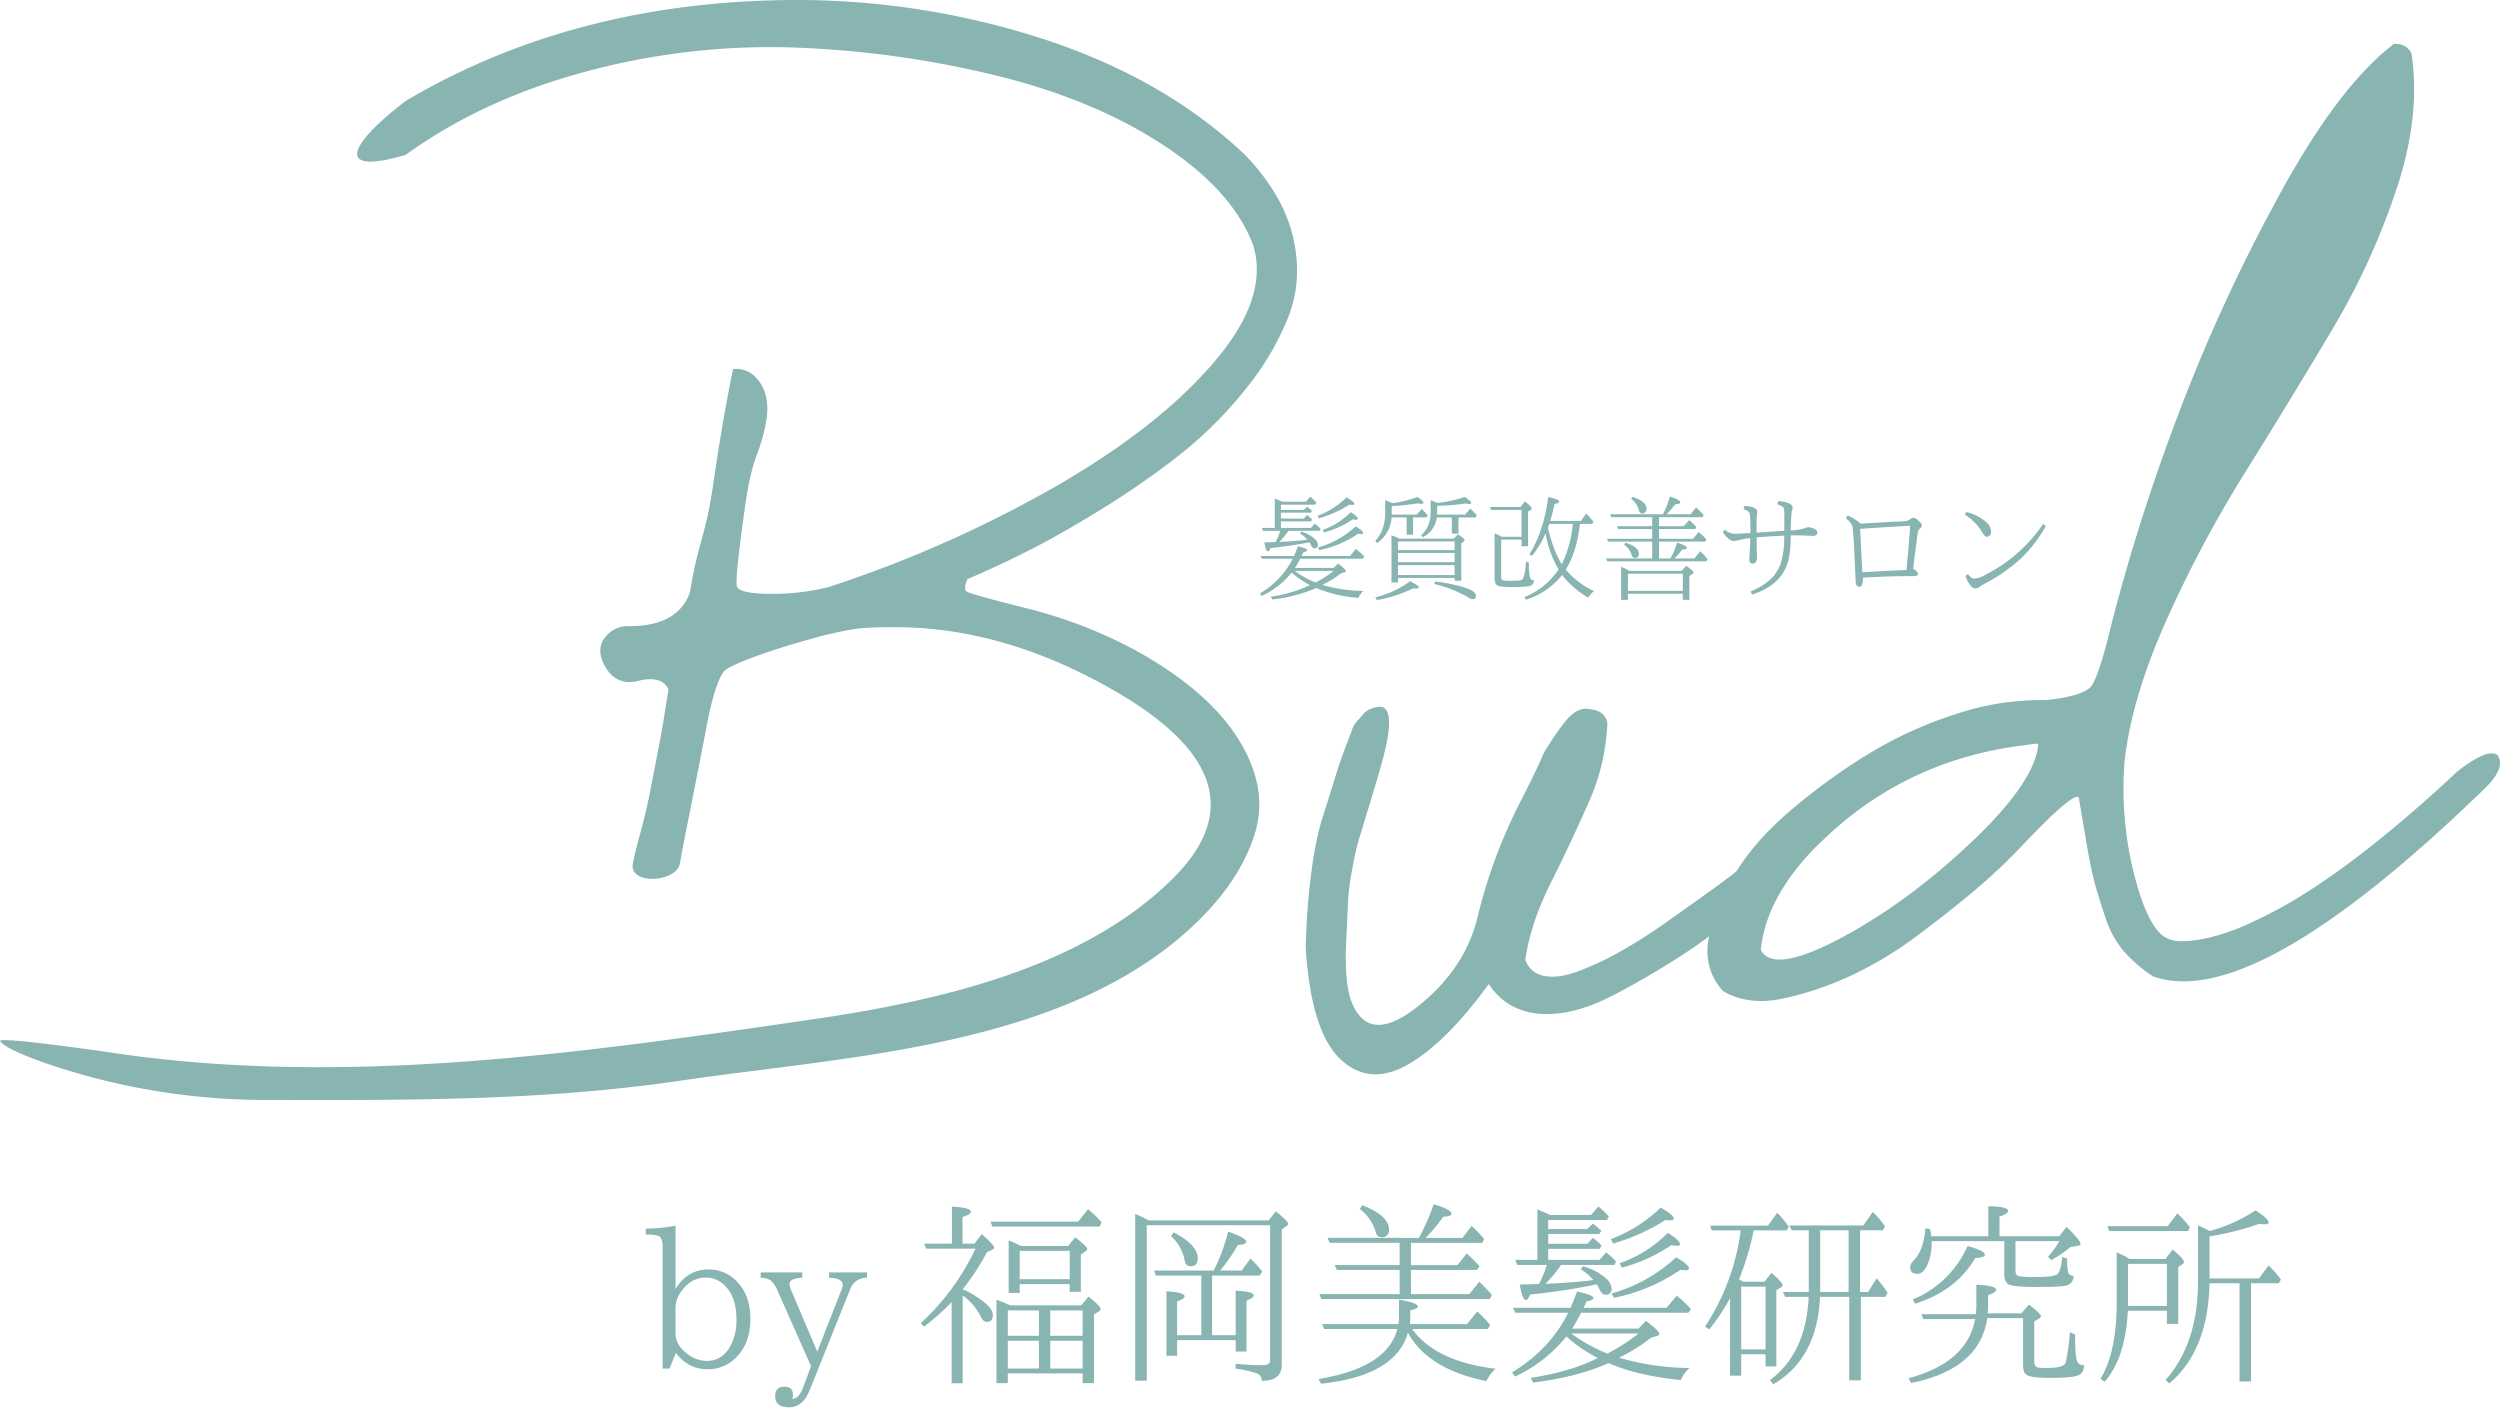
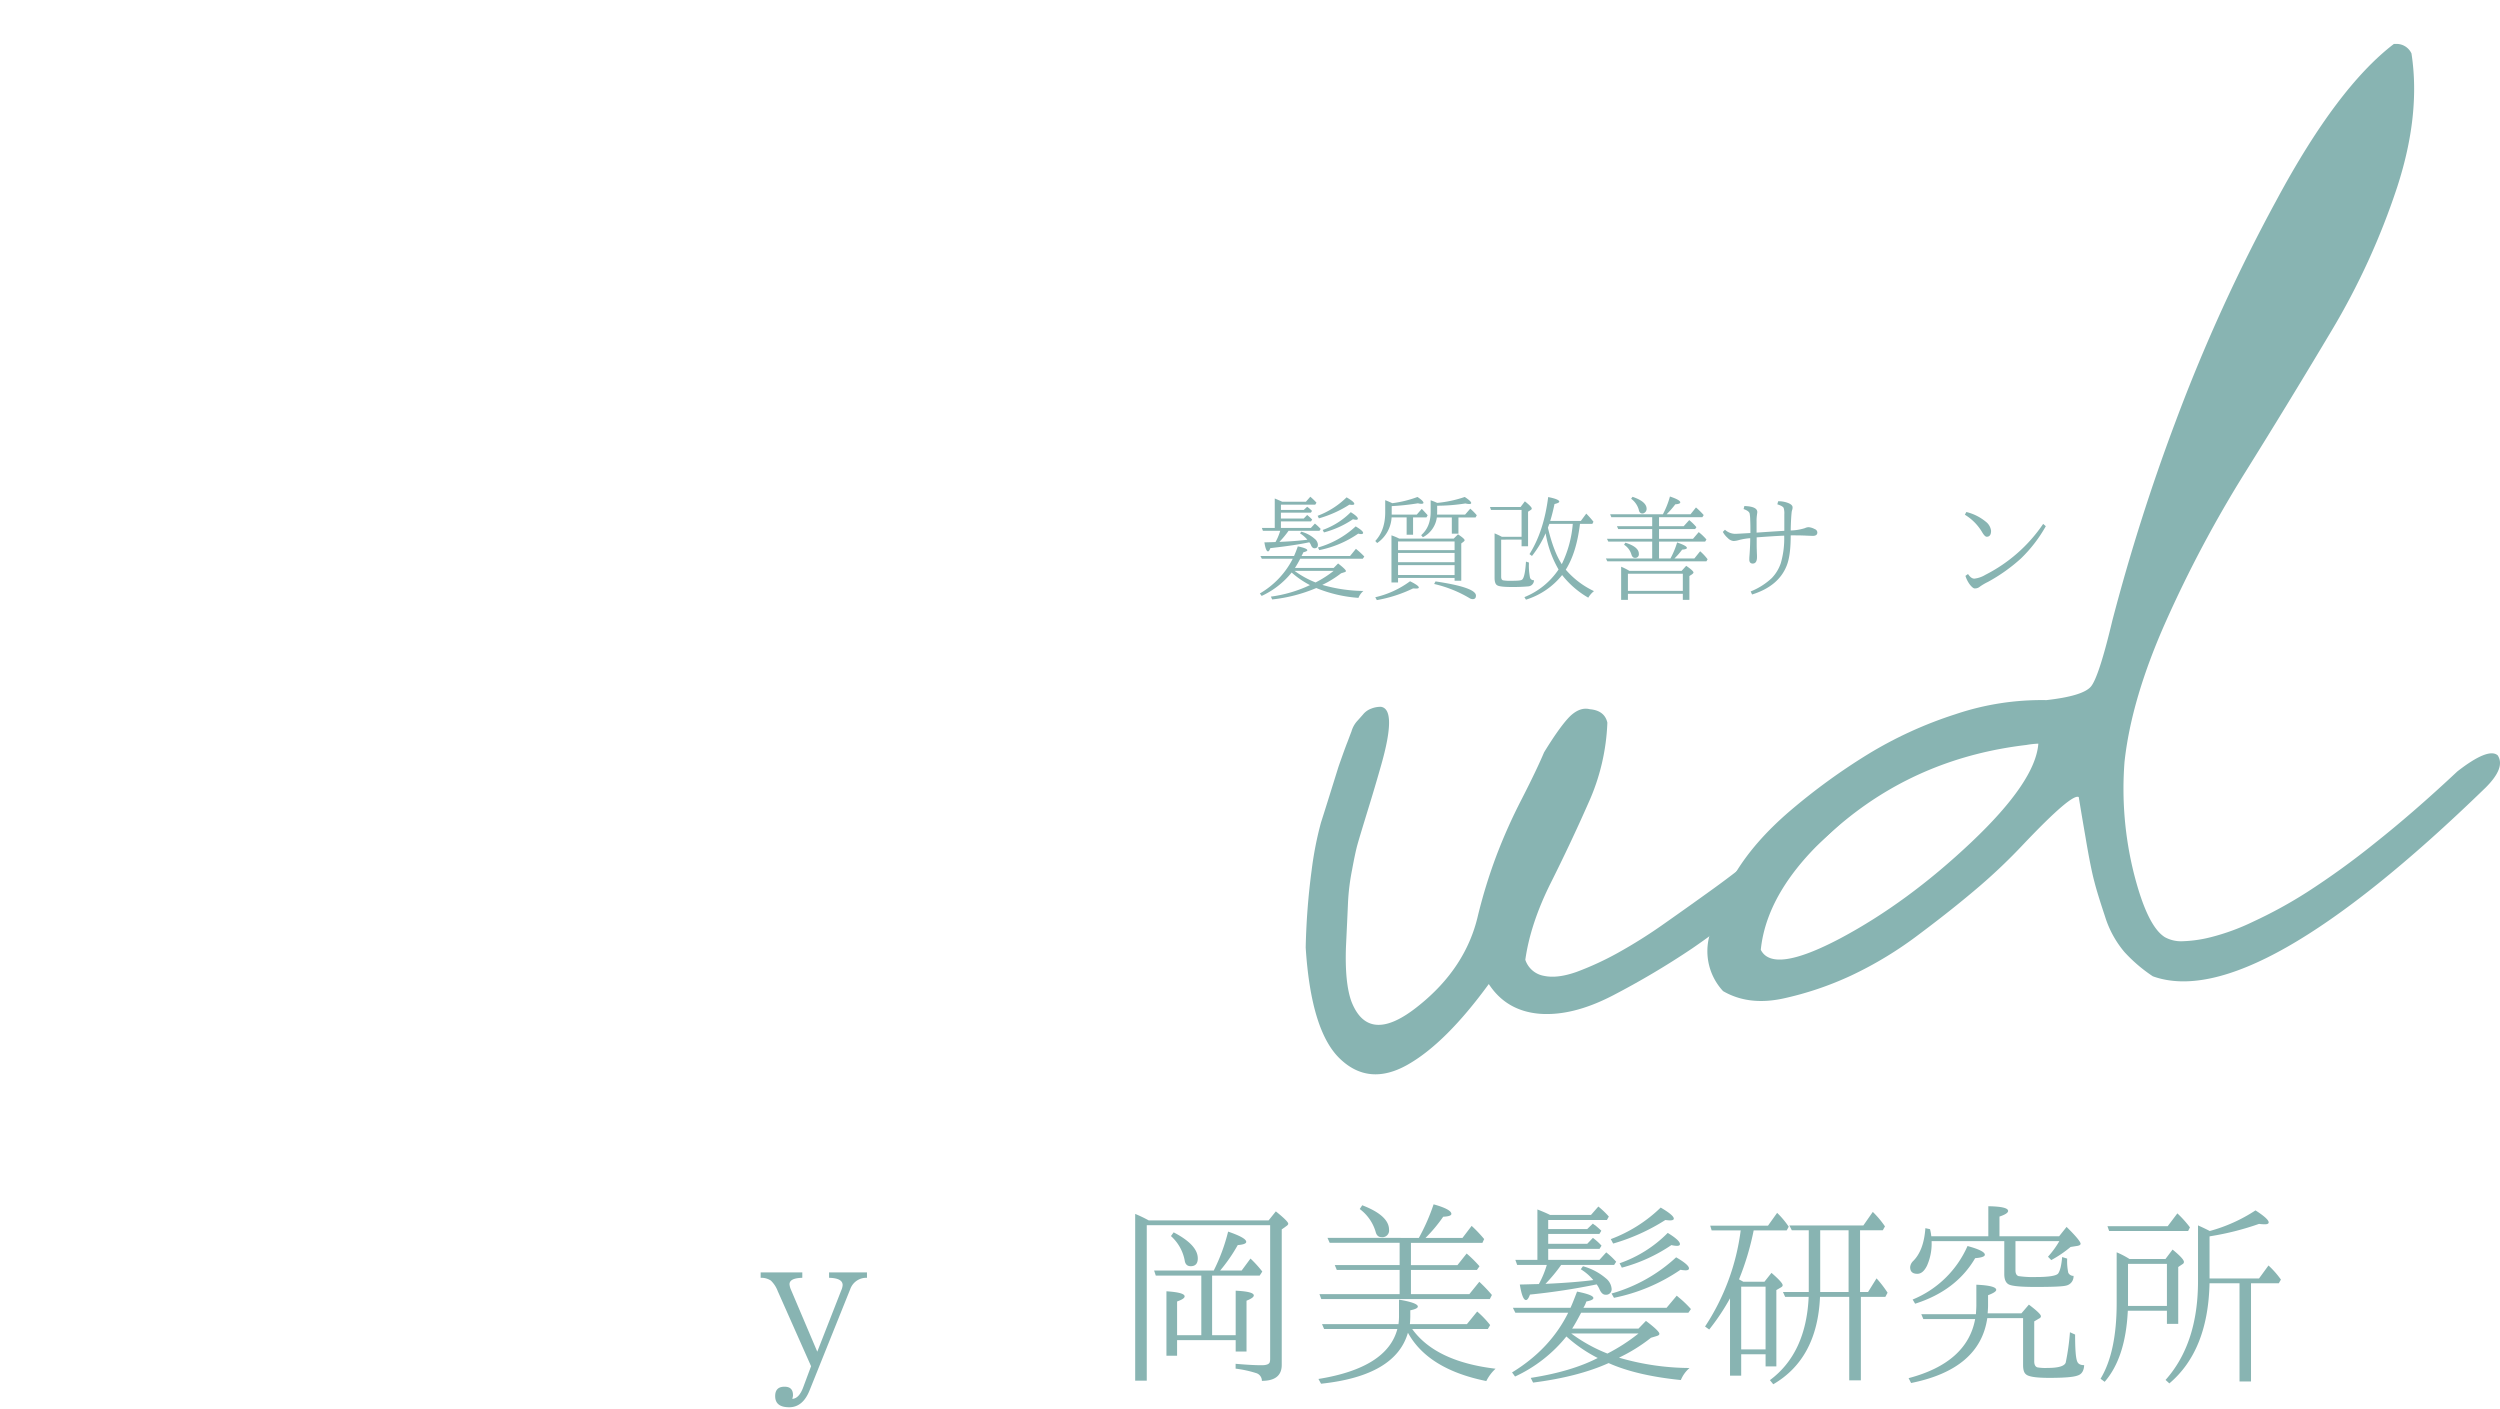
<svg xmlns="http://www.w3.org/2000/svg" width="853.29" height="480.819" viewBox="0 0 853.29 480.819">
  <g id="bud" transform="translate(-140.608 -19.222)">
    <g id="mv2" transform="translate(-374 -327)">
      <g id="レイヤー_1" data-name="レイヤー 1" transform="translate(514.608 346.222)">
        <g id="グループ_1" data-name="グループ 1">
-           <path id="パス_1" data-name="パス 1" d="M984.345,454.552A230.245,230.245,0,0,1,932.3,443.17c-9.211-3.244-14.4-5.776-15.615-7.584q0-1.388,35.846,3.638c80,12.413,161.225.649,240.6-10.892,42.176-6.127,92.244-16.987,123.655-47.994q35.438-34.911-24.806-67.12Q1257,294.39,1222.529,294.358h-2.277q-6.03,0-11.062.479a132.092,132.092,0,0,0-16.328,3.68c-6.553,1.83-12.626,3.744-18.147,5.744s-9.041,3.606-10.6,4.808c-1.819,1.851-3.67,6.925-5.489,15.19-9.828,50.579-8.743,43.92-9.828,50.579-1.032,6.68-17.6,7.659-16.116.138s3.35-11.924,5.723-23.678c4.584-23.742,3.68-18.253,6.436-35.73-1.554-3.351-5.223-4.287-11.031-2.734-4.617.9-8.148-.766-10.584-5.074-2.489-4.255-2.169-7.956.9-11a9.914,9.914,0,0,1,7.382-2.776c11.041,0,17.9-3.84,20.668-11.52,2.766-17.136,5.361-19.328,7.808-36.038s4.755-30.092,6.925-40.208c3.979-.308,7.095,1.372,9.425,5.042q3.462,5.5,1.585,14.254c-2.171,10.712-4.415,10.009-6.893,27.327-2.447,17.306-3.383,26.593-2.766,27.795.936,1.564,4.84,2.329,11.743,2.329a78.733,78.733,0,0,0,19.53-2.329,416.519,416.519,0,0,0,77.693-34.464q34.974-20.184,53.823-42.293,18.859-22.019,13.35-39.942-6.926-18.413-30.124-33.794-23.263-15.413-55.855-23.657a341.945,341.945,0,0,0-68.546-9.9,241.227,241.227,0,0,0-71.96,7.786q-36.075,9.462-62.758,28.763c-23.668,7-20.435-2.734,0-18.413q57.471-33.969,131.974-34.443a272.9,272.9,0,0,1,86.425,13.562q40.959,13.562,68.056,39.293,12.877,13.339,16.349,27.816c2.288,9.637,1.819,18.711-1.4,27.124a94.383,94.383,0,0,1-14.945,25.263,137.746,137.746,0,0,1-22.742,22.54,288.928,288.928,0,0,1-26.891,18.6q-14.281,8.776-25.305,14.275c-7.339,3.67-13.967,6.712-19.774,9.169-.925,2.138-1.053,3.542-.458,4.138.618.628,8.254,2.766,23,6.435a160.06,160.06,0,0,1,34.942,13.828c16.54,9.159,28.305,19.37,35.156,30.55q10.355,16.8,5.286,32.4c-3.34,10.424-9.957,20.4-19.752,29.879-44.123,42.623-118.369,45.473-175.479,53.887-48.3,7.116-94.4,6.744-142.867,6.659C999.427,455.7,991.907,455.3,984.345,454.552Z" transform="translate(-916.682 -80.277)" fill="#88b4b2" />
          <path id="パス_2" data-name="パス 2" d="M984.277,102.957q5.52.83,0,20.125c-1.213,4.287-2.723,9.446-4.574,15.413-1.83,5.989-2.989,9.807-3.457,11.5-.468,1.67-1.085,4.531-1.819,8.52a75.747,75.747,0,0,0-1.4,11.243q-.224,5.281-.692,14.966c-.3,8.254.309,14.551,1.862,18.828,3.957,10.137,11.626,10.573,22.965,1.4q16.116-12.892,20.232-30.826a178.7,178.7,0,0,1,6.233-20.221,186.117,186.117,0,0,1,8.723-19.519c3.53-6.9,6.042-12.2,7.594-15.892,3.947-6.446,7.042-10.626,9.18-12.615,2.16-1.915,4.286-2.649,6.446-2.1,3.351.287,5.361,1.83,5.978,4.585a72.845,72.845,0,0,1-6.446,27.369q-5.967,13.546-12.881,27.348c-4.6,9.212-7.51,17.945-8.68,26.22a8.166,8.166,0,0,0,6.4,5.489c3.053.649,6.733.181,11.042-1.33a102.893,102.893,0,0,0,14.009-6.446,171.047,171.047,0,0,0,16.083-10.127c5.691-4,11.265-7.967,16.807-11.967,5.5-3.978,10.956-8.19,16.3-12.637q8.043-6.654,14.264-11.945c4.138-3.553,7.978-6.765,11.51-9.68s5.733-4.829,6.658-5.733a21.406,21.406,0,0,1,11.042-4.585c3.362,0,3.956,1.532,1.83,4.585-5.829,5.84-11.67,11.477-17.477,17-5.818,5.542-13.636,12.637-23.454,21.412a275.337,275.337,0,0,1-28.039,22.072,279.854,279.854,0,0,1-27.146,16.094c-9.18,4.755-17.552,6.818-25.051,6.212-7.488-.649-13.263-4.021-17.242-10.137-9.8,13.445-19.072,22.678-27.815,27.592-8.712,4.9-16.414,4.212-22.965-2.074q-9.893-9.43-11.711-37.942a234.845,234.845,0,0,1,2.031-26.433,116.846,116.846,0,0,1,3.2-16.317c1.095-3.361,3-9.51,5.776-18.4.276-.915.83-2.425,1.6-4.606.766-2.138,1.319-3.606,1.616-4.351.308-.766.744-2.01,1.394-3.67a9.065,9.065,0,0,1,1.84-3.436c.586-.638,1.287-1.436,2.074-2.329a6.38,6.38,0,0,1,2.745-2A8.511,8.511,0,0,1,984.277,102.957Z" transform="translate(-512.929 138.291)" fill="#88b4b2" />
          <path id="パス_3" data-name="パス 3" d="M1206.691,81.686a5.625,5.625,0,0,1,5.063,3.244q3.207,20.726-4.85,45.548a244.6,244.6,0,0,1-22.487,49.2q-14.519,24.364-29.433,48.26a416.484,416.484,0,0,0-26.922,50.579q-11.937,26.694-14.254,48.3a119.156,119.156,0,0,0,3.244,38.144c3.052,11.956,6.553,19.157,10.563,21.625a11.434,11.434,0,0,0,5.957,1.372,44.592,44.592,0,0,0,9.658-1.372,75.611,75.611,0,0,0,14.488-5.308,154.853,154.853,0,0,0,18.412-10.084,271.193,271.193,0,0,0,23.2-16.785q13.337-10.578,28.071-24.4c7.031-5.478,11.647-7.329,13.775-5.51q2.776,4.164-4.117,11.031-79.107,76.794-113.571,64.4a52.1,52.1,0,0,1-9.679-8.265,34.687,34.687,0,0,1-6.659-12.2c-1.681-5.063-2.925-9.052-3.659-11.967-.787-2.925-1.808-7.956-3.01-15.168-1.244-7.18-1.989-11.722-2.287-13.583-1.564-.9-7.828,4.468-18.88,16.1a193.635,193.635,0,0,1-14.924,14.275c-5.69,4.882-12.5,10.339-20.476,16.306a129.308,129.308,0,0,1-23.455,14.264,110.71,110.71,0,0,1-23.21,7.829c-7.819,1.67-14.647.84-20.455-2.542a20.039,20.039,0,0,1-4.84-18.157,70.328,70.328,0,0,1,8.755-21.625q6.669-11.249,19.061-21.827a211.436,211.436,0,0,1,26.22-19.083,138.742,138.742,0,0,1,30.1-13.807,91.919,91.919,0,0,1,31.048-4.819c8.3-.936,13.34-2.457,15.191-4.606q2.727-3.239,7.328-22.54a682.67,682.67,0,0,1,21.625-68.035,590.213,590.213,0,0,1,34.5-75.64q20.647-38.389,39.984-53.153ZM1084.4,320.519a29.986,29.986,0,0,0-4.148.457q-35.422,4.18-61.854,25.763-26.423,21.62-28.731,44.133,4.116,8.265,27.134-3.893,22.977-12.222,44.825-32.911Q1083.434,333.406,1084.4,320.519Z" transform="translate(-388.682 -66.698)" fill="#88b4b2" />
        </g>
      </g>
      <g id="グループ_9" data-name="グループ 9" transform="translate(944.619 515.696)">
        <path id="パス_25" data-name="パス 25" d="M978.083,126.232a51.9,51.9,0,0,0,14.045,2.067,5.987,5.987,0,0,0-1.7,2.364,46.419,46.419,0,0,1-14.395-3.36,52.886,52.886,0,0,1-15.052,3.9l-.446-.965a45.311,45.311,0,0,0,13.346-3.933,29.823,29.823,0,0,1-6.254-4.293,28.5,28.5,0,0,1-10.239,7.993l-.615-.848A28.817,28.817,0,0,0,968,117.317H957.455l-.488-.954h11.48c.372-.827.805-1.887,1.283-3.275,2.162.445,3.243.89,3.243,1.314,0,.254-.445.477-1.346.7a11.411,11.411,0,0,1-.626,1.261h16.568l2-2.449.4.35a27.264,27.264,0,0,1,2.459,2.29l-.53.763H970.546a34.056,34.056,0,0,1-1.791,3.127h13.218l1.506-1.526c1.78,1.378,2.671,2.237,2.671,2.6,0,.148-.19.318-.53.4l-1.123.36A35.317,35.317,0,0,1,978.083,126.232ZM963.964,106.8h10.219l1.377-1.495a16.4,16.4,0,0,1,1.983,1.844l-.424.625H966.572a30.809,30.809,0,0,1-3.137,3.784c3.837-.159,6.985-.413,9.56-.742a10.769,10.769,0,0,0-2.512-2.173l.423-.572a11.16,11.16,0,0,1,4.537,2.4,2.837,2.837,0,0,1,1.144,2.035c0,.816-.371,1.23-1.186,1.23-.436,0-.849-.329-1.124-.954a3.853,3.853,0,0,0-.626-1.092c-3.148.689-7.589,1.346-13.3,2-.255.742-.552,1.113-.785,1.113-.5,0-.922-1.028-1.241-3.085.2,0,1.124-.032,2.736-.074l1.06-.042a18.562,18.562,0,0,0,1.6-3.827h-5.9l-.361-.975h4.4V96.743c1.028.435,1.9.784,2.512,1.1H972.5l1.495-1.7a20.671,20.671,0,0,1,2.109,2.035l-.434.678h-11.7v1.791h7.792l1.166-1.081a2.807,2.807,0,0,0,.466.339,14.458,14.458,0,0,1,1.188,1.081l-.392.6H963.964v1.993h7.792l1.166-1.208a17.522,17.522,0,0,1,1.717,1.569l-.413.625H963.964Zm11.83,18.6a35.986,35.986,0,0,0,6.18-3.964H968.607A31.937,31.937,0,0,0,975.794,125.405Zm.7-22.748a28.222,28.222,0,0,0,9.879-6.3c1.77,1.028,2.639,1.749,2.639,2.226,0,.244-.285.35-.784.35-.138,0-.424-.032-.9-.074a39.086,39.086,0,0,1-10.41,4.675Zm.094,10.833a31.658,31.658,0,0,0,12.89-7.219c1.686,1.007,2.545,1.738,2.545,2.226,0,.244-.265.4-.689.4a4.475,4.475,0,0,1-.986-.159,35.456,35.456,0,0,1-13.292,5.629Zm1.632-6a25.577,25.577,0,0,0,9.583-6.074c1.59.986,2.417,1.728,2.417,2.226,0,.244-.2.371-.594.371a4.084,4.084,0,0,1-1.07-.18,32.391,32.391,0,0,1-9.9,4.494Z" transform="translate(-956.777 -96.075)" fill="#88b4b2" stroke="rgba(0,0,0,0)" stroke-width="1" />
        <path id="パス_26" data-name="パス 26" d="M966.1,102.166h8.566l1.685-1.94.191.17c.339.371.965,1.007,1.834,2l-.414.742h-4.568v5.915H971.2v-5.915h-5.131a11.384,11.384,0,0,1-4.929,8.745l-.647-.7c2.269-2.449,3.393-5.724,3.393-9.794V97.248c1.038.4,1.844.763,2.417,1.039a38.315,38.315,0,0,0,8.6-2.131c1.389.922,2.036,1.569,2.036,2,0,.212-.223.329-.743.329a4.15,4.15,0,0,1-1.134-.17,80.358,80.358,0,0,1-8.958.965Zm-5.608,28.218a32,32,0,0,0,11.873-5.459c2,.986,2.989,1.7,2.989,2.12,0,.265-.318.371-.954.371-.106,0-.435-.021-1.007-.043a46.828,46.828,0,0,1-12.36,3.986Zm8.184-20.013H987.27l1.453-1.463c1.483.975,2.268,1.654,2.268,2.014,0,.127-.127.307-.36.5l-.784.6v12.731h-2.279v-.965h-19.3v1.548h-2.248v-16.08a19.989,19.989,0,0,1,2.248.912Zm18.89,3.943v-2.958h-19.3v2.958Zm0,.954h-19.3v3.159h19.3Zm0,7.537v-3.392h-19.3V122.8Zm-6-20.638h9.593l1.749-2.014a18.686,18.686,0,0,1,2.236,2.247l-.413.742H988.88v5.533h-2.258v-5.533h-5.108a8.939,8.939,0,0,1-4.77,6.763l-.583-.71c2.152-1.855,3.234-4.505,3.234-7.971V97.29a20.247,20.247,0,0,1,2.226.89,40.394,40.394,0,0,0,9.412-2.025c1.495.986,2.2,1.654,2.2,2.056,0,.223-.212.35-.688.35a6.138,6.138,0,0,1-1.283-.191,62.616,62.616,0,0,1-9.646.774v2.046A7.494,7.494,0,0,1,981.567,102.166Zm-.509,22.811c9.211,1.367,13.8,2.979,13.8,4.844,0,.8-.371,1.208-1.1,1.208a2.007,2.007,0,0,1-1.039-.307,41.9,41.9,0,0,0-12.128-4.865Z" transform="translate(-921.103 -96.008)" fill="#88b4b2" stroke="rgba(0,0,0,0)" stroke-width="1" />
        <path id="パス_27" data-name="パス 27" d="M968,110.692v12.667c0,.668.2,1.049.583,1.208a13.678,13.678,0,0,0,2.85.17c2.11,0,3.3-.085,3.648-.35.689-.413,1.155-2.47,1.388-6.19l1.018.318a20.891,20.891,0,0,0,.361,5.162,1.292,1.292,0,0,0,1.357.869,2.1,2.1,0,0,1-1.834,2.088,58.114,58.114,0,0,1-5.809.223c-2.661,0-4.272-.2-4.834-.541-.679-.318-.975-1.208-.975-2.608V108.551a27.073,27.073,0,0,1,2.48,1.166h6.732v-9.159H964.526l-.339-1h10.441l1.463-1.94c1.557,1.23,2.352,2.088,2.352,2.438a.6.6,0,0,1-.328.5l-.933.6v11.8h-2.216v-2.269Zm22.048,10.25a29.058,29.058,0,0,0,9.635,7.325,8.015,8.015,0,0,0-1.951,2.237,31.02,31.02,0,0,1-8.925-7.727,25.551,25.551,0,0,1-12.339,8.406l-.54-.869a25.453,25.453,0,0,0,11.66-9.434,36.224,36.224,0,0,1-4.41-12.36,35.449,35.449,0,0,1-4.664,7.749l-.849-.636q4.9-7.759,6.381-19.472c2.513.488,3.785,1.028,3.785,1.558,0,.3-.541.572-1.622.816-.4,1.908-.859,3.837-1.463,5.766H995.2l1.845-2.491a32.213,32.213,0,0,1,2.459,2.777l-.382.731h-4.219C994.1,111.858,992.521,117.031,990.051,120.942Zm-1.357-1.876a38.556,38.556,0,0,0,3.753-13.748h-7.992c-.127.318-.308.753-.5,1.293C985.239,112.038,986.829,116.2,988.694,119.066Z" transform="translate(-885.64 -95.979)" fill="#88b4b2" stroke="rgba(0,0,0,0)" stroke-width="1" />
        <path id="パス_28" data-name="パス 28" d="M989.947,117.289a27.772,27.772,0,0,0,2.278-5.47c2.2.753,3.339,1.357,3.339,1.866,0,.3-.529.5-1.621.583a22.663,22.663,0,0,1-2.64,3.021h6.805l1.983-2.47a17.991,17.991,0,0,1,2.543,2.735l-.4.7H968.407l-.488-.965h15.8v-5.756H968.746l-.466-.965h15.444v-3.318h-11.6l-.435-.986h12.031v-3.074h-13.95l-.413-1h18.02a29.206,29.206,0,0,0,2.4-6.053c2.31.763,3.529,1.452,3.529,1.982,0,.382-.541.6-1.7.678a27.972,27.972,0,0,1-2.734,3.159.509.509,0,0,1-.212.233h8.151l1.855-2.321a27.715,27.715,0,0,1,2.639,2.6l-.465.721H986.056v3.074h8.427l1.876-2.078a17.755,17.755,0,0,1,2.459,2.417l-.445.647H986.056v3.318h11.6l1.94-2.279a17.94,17.94,0,0,1,2.639,2.512l-.445.731H986.056v5.756Zm-14.025,4.219h17.85l1.559-1.717c1.653,1.145,2.48,1.887,2.48,2.29,0,.138-.127.318-.371.509l-1.018.678v8.141h-2.247v-2.067H975.435v2.067h-2.311V120.1A20.139,20.139,0,0,1,975.922,121.508Zm-1.356-9.614c3.073.965,4.6,2.226,4.6,3.784a1.221,1.221,0,0,1-1.346,1.4c-.573,0-.965-.4-1.2-1.177a5.954,5.954,0,0,0-2.5-3.307Zm.869,10.589v5.862h18.741v-5.862Zm1.579-26.246c3.212,1.092,4.8,2.459,4.8,4.092a1.583,1.583,0,0,1-.794,1.4,1.041,1.041,0,0,1-.669.2c-.656,0-1.081-.445-1.218-1.325a7.072,7.072,0,0,0-2.607-3.71Z" transform="translate(-849.812 -96.142)" fill="#88b4b2" stroke="rgba(0,0,0,0)" stroke-width="1" />
        <path id="パス_29" data-name="パス 29" d="M992.673,106.385v-5.6a6.452,6.452,0,0,0-.223-2.2c-.213-.445-.965-.869-2.162-1.24l.286-1.049a8.782,8.782,0,0,1,3.657.7c.86.392,1.261.859,1.261,1.378a2.888,2.888,0,0,1-.094.753c-.138.36-.149.572-.191.657-.159,1.3-.3,3.487-.35,6.487a17.564,17.564,0,0,0,4.856-.806,2.972,2.972,0,0,1,1.293-.318,5.362,5.362,0,0,1,2.045.647,1.277,1.277,0,0,1,.891,1.166c0,.774-.54,1.155-1.58,1.155-.106,0-.8-.032-2.024-.074-1.888-.1-3.7-.106-5.481-.1,0,4.537-.435,7.929-1.325,10.208q-2.718,7.107-11.862,9.975l-.477-1.049a22.96,22.96,0,0,0,7.208-4.569,13.685,13.685,0,0,0,3.085-5.12,30.3,30.3,0,0,0,1.144-9.349c-2.247.085-5.385.286-9.392.583v2.671c0,.848.043,1.823.075,2.915.032.36.032.763.032,1.124,0,1.505-.5,2.237-1.484,2.237a1.171,1.171,0,0,1-.891-.4,1.656,1.656,0,0,1-.244-.933c0-.254,0-.71.052-1.261.191-2.491.255-4.537.255-6.074a21.152,21.152,0,0,0-3.837.636,7.391,7.391,0,0,1-1.813.329,3.089,3.089,0,0,1-2.013-1.018,7.515,7.515,0,0,1-1.686-2.088l.731-.742a5.29,5.29,0,0,0,3.4,1.4c.689,0,2.449-.117,5.289-.276,0-1.749-.01-3.222-.074-4.463a12.505,12.505,0,0,0-.2-2.226c-.169-.594-.859-1.071-2.055-1.495l.254-1.028c2.957.085,4.42.784,4.42,2.056a3.642,3.642,0,0,1-.064.562,2.277,2.277,0,0,0-.042.382,13.744,13.744,0,0,0-.138,2.29V107C987.669,106.693,990.849,106.491,992.673,106.385Z" transform="translate(-813.668 -94.683)" fill="#88b4b2" stroke="rgba(0,0,0,0)" stroke-width="1" />
-         <path id="パス_30" data-name="パス 30" d="M998.654,114.988a3.941,3.941,0,0,1,1.347.9,1.43,1.43,0,0,1,.3.7.7.7,0,0,1-.583.71,4.632,4.632,0,0,1-1.335.127c-5.024-.042-10.643.117-16.865.519a7.977,7.977,0,0,1-.286,2.48,1.086,1.086,0,0,1-1.008.6c-.773,0-1.176-.678-1.208-2.078-.064-2.131-.255-5.639-.456-10.568-.233-4.092-.435-6.742-.636-7.9a5.332,5.332,0,0,0-2.28-2.777l.615-.954a13.8,13.8,0,0,1,4.441,2.767q1.829-.127,8-.477c2.682-.148,4.781-.265,6.35-.318a4.632,4.632,0,0,0,2.565-.678,2.394,2.394,0,0,1,1.166-.583,3.267,3.267,0,0,1,1.644.986c.8.678,1.2,1.293,1.2,1.738,0,.3-.243.625-.71,1.007a2.6,2.6,0,0,0-.71,1.505C999.64,107.028,999.11,111.109,998.654,114.988Zm-2.279.382q.923-9.492,1.252-15.148c-6.922.392-12.6.731-17.067,1.06.244,4.9.488,9.826.764,14.808C988.33,115.688,993.355,115.412,996.375,115.37Z" transform="translate(-775.68 -90.248)" fill="#88b4b2" stroke="rgba(0,0,0,0)" stroke-width="1" />
        <path id="パス_31" data-name="パス 31" d="M979.986,96.64a16.618,16.618,0,0,1,6.72,3.381,4.53,4.53,0,0,1,1.718,3.042c0,1.346-.488,2.025-1.5,2.025-.4,0-.954-.53-1.548-1.558a17.143,17.143,0,0,0-5.894-5.957Zm.572,21.168c.689,1.039,1.4,1.579,2.152,1.579a9.294,9.294,0,0,0,3.763-1.3,52.466,52.466,0,0,0,19.738-17.384l.9.784a48,48,0,0,1-8.458,10.992,57.965,57.965,0,0,1-11.279,8.014,19.981,19.981,0,0,0-2.735,1.6,2.579,2.579,0,0,1-1.792.636c-.424,0-.965-.445-1.654-1.3a9.939,9.939,0,0,1-1.516-2.989Z" transform="translate(-738.854 -91.361)" fill="#88b4b2" stroke="rgba(0,0,0,0)" stroke-width="1" />
      </g>
    </g>
    <g id="mv3" transform="translate(361.028 430.279)">
-       <path id="パス_16" data-name="パス 16" d="M950.64,141.62q4.069-6.662,11.278-6.668a12.909,12.909,0,0,1,9.509,3.975c3.179,3.148,4.769,7.473,4.769,12.932s-1.612,9.869-4.823,13.091a13.268,13.268,0,0,1-9.615,4.06,12.755,12.755,0,0,1-10.971-5.661l-2.2,5.448H946.24V127.151c0-2.056-.487-3.275-1.452-3.657a13.4,13.4,0,0,0-4.294-.435V121A54.831,54.831,0,0,0,950.64,120Zm0,6.4v8.692c0,2.788,1.463,5.226,4.357,7.3a10.638,10.638,0,0,0,6.329,2.141c3.392,0,6.021-1.59,7.9-4.8a17.947,17.947,0,0,0,2.205-9.381c0-5.035-1.273-8.851-3.89-11.448a8.981,8.981,0,0,0-6.54-2.809c-3.308,0-6.085,1.526-8.3,4.622A9.481,9.481,0,0,0,950.64,148.023Z" transform="translate(-940.495 -112.724)" fill="#88b4b2" stroke="rgba(0,0,0,0)" stroke-width="1" />
      <path id="パス_17" data-name="パス 17" d="M980.479,123.356a5.789,5.789,0,0,0-5.692,3.816l-13.876,34.546c-1.526,3.88-3.87,5.82-6.975,5.82-3.2,0-4.791-1.261-4.791-3.816,0-2.12,1.059-3.2,3.179-3.2,1.93,0,2.9.944,2.9,2.873a2.21,2.21,0,0,1-.074.625l-.159.657c1.558-.085,2.809-1.431,3.784-4.113l2.618-7.038-11.354-25.578a9.873,9.873,0,0,0-2.352-3.636,5.874,5.874,0,0,0-3.5-.954V121.5h14.215v1.855c-2.9.074-4.367.784-4.367,2.215a6.048,6.048,0,0,0,.562,2l8.915,21,8.161-20.872a5.406,5.406,0,0,0,.5-1.855c0-1.611-1.58-2.417-4.633-2.491V121.5h12.933Z" transform="translate(-904.984 -98.276)" fill="#88b4b2" stroke="rgba(0,0,0,0)" stroke-width="1" />
-       <path id="パス_18" data-name="パス 18" d="M963.631,147.591a29.722,29.722,0,0,1,6.827,4.039q3.45,2.592,3.456,4.759c0,1.569-.7,2.343-2.067,2.343-.785,0-1.495-.6-2.12-1.929a19.141,19.141,0,0,0-6.1-7.081v29.956h-3.773v-27.73a73.445,73.445,0,0,1-9.466,8.406l-1.04-1.208a82.916,82.916,0,0,0,18.657-25.409H951.133l-.6-1.706h9.424V119.384c4.3.212,6.445.784,6.445,1.76,0,.6-.954,1.2-2.841,1.791v9.095h4.091l2.481-3.244c2.81,2.449,4.229,3.986,4.229,4.59,0,.223-.19.435-.582.657l-1.845.89A82.958,82.958,0,0,1,963.631,147.591Zm39.38-23.066,3.413-4.251a31.431,31.431,0,0,1,4.664,4.558l-.721,1.336H973.732l-.582-1.643Zm-23.1,28.546h24.179l2.491-2.968c2.767,2.2,4.145,3.572,4.145,4.145a1.216,1.216,0,0,1-.6.88l-1.674,1.071v23.426h-3.891V176.3H979.023v3.328h-3.87V151.142C976.224,151.513,977.8,152.149,979.912,153.071Zm-.89,1.728v8.671h10.632V154.8Zm10.632,10.356H979.023v9.487h10.632Zm-6.127-32.33h16.081l2.427-2.947c2.734,2.067,4.08,3.382,4.08,3.954,0,.244-.19.5-.551.784l-1.612,1.156V148.46h-3.8v-2.629H983.092v3.01h-3.773V130.906A44.19,44.19,0,0,1,983.527,132.825Zm-.435,1.654v9.678h17.056v-9.678Zm21.465,28.991V154.8H993.513v8.671Zm0,11.173v-9.487H993.513v9.487Z" transform="translate(-855.467 -118.6)" fill="#88b4b2" stroke="rgba(0,0,0,0)" stroke-width="1" />
      <path id="パス_19" data-name="パス 19" d="M960.864,122.611h40.928l2.469-3.074c2.808,2.258,4.23,3.668,4.23,4.208,0,.276-.234.541-.679.848l-1.538,1.092v46.259c0,3.615-2.278,5.438-6.773,5.438a2.755,2.755,0,0,0-2.078-2.682,38.177,38.177,0,0,0-6.89-1.484v-1.654c3.615.318,6.593.488,8.893.488,1.632,0,2.555-.36,2.766-1.071a4.461,4.461,0,0,0,.128-1.039V124.265H960.206v53.043h-3.953V120.4A44.109,44.109,0,0,1,960.864,122.611Zm21.646,18.847V161.81h8.045v-15.2c4.123.2,6.181.731,6.181,1.622,0,.541-.838,1.134-2.481,1.791v17.363h-3.7v-3.9h-20V168.8h-3.636V146.811c4.166.265,6.212.848,6.212,1.728,0,.572-.826,1.134-2.575,1.749V161.81h8.268V141.458h-15.54l-.572-1.738h20.363a62.8,62.8,0,0,0,4.9-13.282c4.113,1.42,6.181,2.565,6.181,3.5,0,.583-.976.954-2.895,1.1a55.444,55.444,0,0,1-6,8.682H992.6l3.011-4.081a40.052,40.052,0,0,1,4.028,4.431l-.9,1.389Zm-13.123-14.766q8.236,4.293,8.236,8.894c0,1.77-.816,2.661-2.417,2.661-1.186,0-1.844-.657-2.045-1.919a14.848,14.848,0,0,0-4.7-8.363Z" transform="translate(-789.217 -117.131)" fill="#88b4b2" stroke="rgba(0,0,0,0)" stroke-width="1" />
      <path id="パス_20" data-name="パス 20" d="M993.371,160.195h19.462l3.5-4.3a31.826,31.826,0,0,1,4.43,4.632l-.805,1.336H994.145q8.014,11.13,28.462,13.557a14.5,14.5,0,0,0-3.159,4.208c-13.24-2.671-22.186-8.173-26.755-16.494-2.8,9.784-12.678,15.614-29.649,17.405l-.89-1.622q23.436-3.784,26.935-17.055H964.083l-.711-1.664h26.1a21.114,21.114,0,0,0,.18-2.565v-5.788c4.272.71,6.424,1.526,6.424,2.353,0,.5-.859.944-2.575,1.283v2.152C993.5,158.159,993.456,159.05,993.371,160.195Zm3.054-29.426a69,69,0,0,0,5.034-11.459c4.038,1.124,6.064,2.237,6.064,3.265,0,.551-.922.89-2.788.965a51.462,51.462,0,0,1-6.032,7.229h12.614l3.127-4.1a46.39,46.39,0,0,1,4.271,4.495l-.593,1.293h-24.4v7.6H1009.6l3.138-3.954a42.387,42.387,0,0,1,4.388,4.346l-.891,1.261H993.721v8.247h19.939l3.4-4.208a50.508,50.508,0,0,1,4.3,4.5l-.71,1.389H963.119l-.626-1.685h27.37v-8.247H968.418l-.689-1.654h22.134v-7.6H965.991l-.752-1.686ZM977.1,119.628q9.142,3.514,9.147,8.342a2.272,2.272,0,0,1-2.565,2.544c-1.028,0-1.7-.6-2-1.791a14.911,14.911,0,0,0-5.437-7.812Z" transform="translate(-732.566 -119.31)" fill="#88b4b2" stroke="rgba(0,0,0,0)" stroke-width="1" />
      <path id="パス_21" data-name="パス 21" d="M1004.885,170.961a87.062,87.062,0,0,0,24.083,3.53A10.778,10.778,0,0,0,1026,178.6c-9.985-1.007-18.243-2.915-24.656-5.788-7.007,3.159-15.592,5.353-25.779,6.657l-.8-1.6q13.865-2.162,22.876-6.795a48.842,48.842,0,0,1-10.707-7.346,48.711,48.711,0,0,1-17.521,13.674l-1.028-1.4q13.006-7.934,19.165-20.373H969.512l-.838-1.685h19.664c.636-1.367,1.357-3.233,2.236-5.533,3.731.742,5.576,1.473,5.576,2.2,0,.477-.785.869-2.4,1.177a9.744,9.744,0,0,1-1.008,2.152h28.388l3.466-4.134.7.594a35.968,35.968,0,0,1,4.145,3.975l-.869,1.251H991.963q-1.94,3.7-3.064,5.417h22.642l2.543-2.629c3.085,2.321,4.591,3.795,4.591,4.41,0,.318-.275.551-.869.742l-1.993.6A57.2,57.2,0,0,1,1004.885,170.961Zm-24.158-33.369H998.2l2.332-2.565a25.429,25.429,0,0,1,3.393,3.2l-.7,1.092H985.146a54.356,54.356,0,0,1-5.353,6.455c6.519-.307,11.968-.721,16.325-1.293a17.244,17.244,0,0,0-4.283-3.7l.753-1.018a20.068,20.068,0,0,1,7.79,4.092,5.12,5.12,0,0,1,1.983,3.477,1.879,1.879,0,0,1-2.078,2.152c-.795,0-1.421-.562-1.961-1.664a9.009,9.009,0,0,0-1.05-1.866,225.427,225.427,0,0,1-22.769,3.477c-.466,1.251-.891,1.866-1.367,1.866-.817,0-1.516-1.728-2.1-5.3.329,0,1.9-.032,4.653-.117l1.855-.042a33.516,33.516,0,0,0,2.7-6.519H970.137l-.625-1.728h7.526V120.377c1.845.731,3.308,1.346,4.326,1.876h13.96l2.513-2.873a28.3,28.3,0,0,1,3.583,3.424l-.669,1.177H980.726v3.085H994.04l1.94-1.866a3.263,3.263,0,0,0,.784.583c.975.806,1.675,1.442,2.1,1.866l-.668,1.081H980.726v3.381H994.04l1.94-2.035a19.433,19.433,0,0,1,2.946,2.661l-.689,1.1H980.726Zm20.215,31.97a62.347,62.347,0,0,0,10.6-6.848H988.592A53.75,53.75,0,0,0,1000.941,169.562Zm1.145-39.061a49.094,49.094,0,0,0,17.034-10.77c2.979,1.749,4.474,3,4.474,3.784,0,.392-.466.594-1.293.594-.233,0-.774-.032-1.6-.127a68.256,68.256,0,0,1-17.808,8.035Zm.254,18.571a54.093,54.093,0,0,0,22.048-12.36q4.388,2.544,4.388,3.774c0,.456-.4.668-1.188.668a10.719,10.719,0,0,1-1.717-.191,61.572,61.572,0,0,1-22.7,9.572Zm2.745-10.325a42.8,42.8,0,0,0,16.442-10.367c2.756,1.7,4.165,2.957,4.165,3.827,0,.382-.35.594-1.018.594a8.313,8.313,0,0,1-1.9-.265,55.288,55.288,0,0,1-16.917,7.706Z" transform="translate(-672.719 -118.628)" fill="#88b4b2" stroke="rgba(0,0,0,0)" stroke-width="1" />
      <path id="パス_22" data-name="パス 22" d="M987.673,143.394h7.2l2.407-3.032c2.554,2.2,3.816,3.615,3.816,4.2,0,.286-.17.509-.541.731l-1.611.943V172.29h-3.679v-4.145H986.94v7.293h-3.815V149.054a75.321,75.321,0,0,1-7.1,10.643l-1.421-1.018a77.524,77.524,0,0,0,12.169-32.807H976.86l-.5-1.632H996.1l3.105-4.357a28.11,28.11,0,0,1,3.965,4.738l-.711,1.251H991.2a92.971,92.971,0,0,1-5,16.7c.032.011.275.18.817.456l.19.106Zm-.732,1.675v21.412h8.322V145.068Zm40.567-19.239v21.063h2.734l2.9-4.653a37.75,37.75,0,0,1,3.763,4.9l-.762,1.41h-8.354v28.493h-3.975V148.545h-9.974q-.891,21.052-15.953,29.839l-1.145-1.41q12.371-9.19,13.23-28.43h-8.035l-.742-1.654h8.809V125.829h-5.788l-.847-1.654h25.271l3.222-4.622a32.231,32.231,0,0,1,4.155,4.95l-.753,1.325Zm-3.911,0h-9.689v21.063h9.689Z" transform="translate(-613.064 -116.968)" fill="#88b4b2" stroke="rgba(0,0,0,0)" stroke-width="1" />
      <path id="パス_23" data-name="パス 23" d="M1003.872,157.892H986.191l-.7-1.664h18.645c.1-1.516.149-2.512.149-3v-7.07c4.515.2,6.784.795,6.784,1.76,0,.519-.944,1.134-2.788,1.823v3.572c0,.572-.052,1.452-.138,2.608h11.533l2.544-2.968c2.713,2.067,4.1,3.371,4.1,3.954,0,.339-.2.594-.614.784l-1.664.986V172.3c0,1.124.349,1.823,1.049,2.067a16.17,16.17,0,0,0,3.434.2c3.71,0,5.788-.594,6.255-1.8a79.462,79.462,0,0,0,1.452-10.388l1.76.795c0,4.887.223,7.886.668,9.042.308.975,1.124,1.4,2.417,1.4-.074,1.919-.826,3.116-2.236,3.54-1.389.541-4.591.8-9.647.8-4.494,0-7.208-.4-8.034-1.272-.626-.519-.923-1.569-.923-3.106v-16h-12.222q-2.544,17.411-26,22.133l-.859-1.654C994.46,174.545,1002.06,167.771,1003.872,157.892Zm4.5-28.27v-10.25c4.493.074,6.752.6,6.752,1.611,0,.625-1,1.282-2.947,1.919v6.72h20.363l2.544-3.191c3.2,3.148,4.781,5.088,4.781,5.745,0,.329-.328.583-1.017.721l-2.407.382a38.8,38.8,0,0,1-6.593,4.473l-1.114-1.145a31.732,31.732,0,0,0,3.88-5.321h-14.978v9.964c0,1.113.361,1.749,1.05,1.972a34.539,34.539,0,0,0,5.894.318c4.483,0,7.007-.424,7.631-1.208.657-.943,1.124-2.83,1.357-5.618l1.718.541a18.9,18.9,0,0,0,.381,4.834,1.966,1.966,0,0,0,1.791,1.06,3.194,3.194,0,0,1-2.575,3.318c-1.114.307-4.6.456-10.42.456-4.707,0-7.686-.265-8.894-.763-1.145-.456-1.749-1.654-1.749-3.625V131.286H989.021v.445a18.409,18.409,0,0,1-1.579,7.929c-.912,1.855-2,2.777-3.3,2.777-1.664,0-2.449-.763-2.449-2.29a3.3,3.3,0,0,1,.944-1.993c2.523-2.459,3.89-6.222,4.251-11.289l1.58.339a15.193,15.193,0,0,1,.435,2.417Zm-25.833,21.6a34.923,34.923,0,0,0,18.73-18.264c3.933,1.06,5.916,2.057,5.916,2.968,0,.6-1.092,1-3.308,1.177q-6.47,11.083-20.489,15.54Z" transform="translate(-550.145 -118.724)" fill="#88b4b2" stroke="rgba(0,0,0,0)" stroke-width="1" />
      <path id="パス_24" data-name="パス 24" d="M997.217,136.1h12.276l2.427-3.222q3.88,3.164,3.879,4.229a.878.878,0,0,1-.519.763l-1.431.965v19.4h-3.858v-4.473H996.645c-.51,10.653-3.106,18.73-7.908,24.253l-1.4-1.049c3.658-6.042,5.5-14.66,5.5-25.78V133.815A28.956,28.956,0,0,1,997.217,136.1Zm13.039-11.2,3.3-4.378a37.19,37.19,0,0,1,4.293,4.781l-.626,1.24H990.274l-.582-1.643Zm-13.547,12.858v14.353h13.282V137.758Zm27.826,6.625c-.34,15.349-4.9,26.712-13.717,34.175l-1.293-1.187q11.049-12.4,11.077-33.613V124.625c1.8.806,3.117,1.442,4,1.919a54.556,54.556,0,0,0,15.625-7.039c3.01,1.94,4.494,3.307,4.494,4.081,0,.456-.445.668-1.335.668a16.649,16.649,0,0,1-1.961-.138,94.458,94.458,0,0,1-16.568,4.2l-.317.074v14.353h16.886l3.233-4.431a30.083,30.083,0,0,1,4.24,4.813l-.731,1.261h-9.476v33.507h-3.923V144.384Z" transform="translate(-490.806 -117.438)" fill="#88b4b2" stroke="rgba(0,0,0,0)" stroke-width="1" />
    </g>
  </g>
</svg>